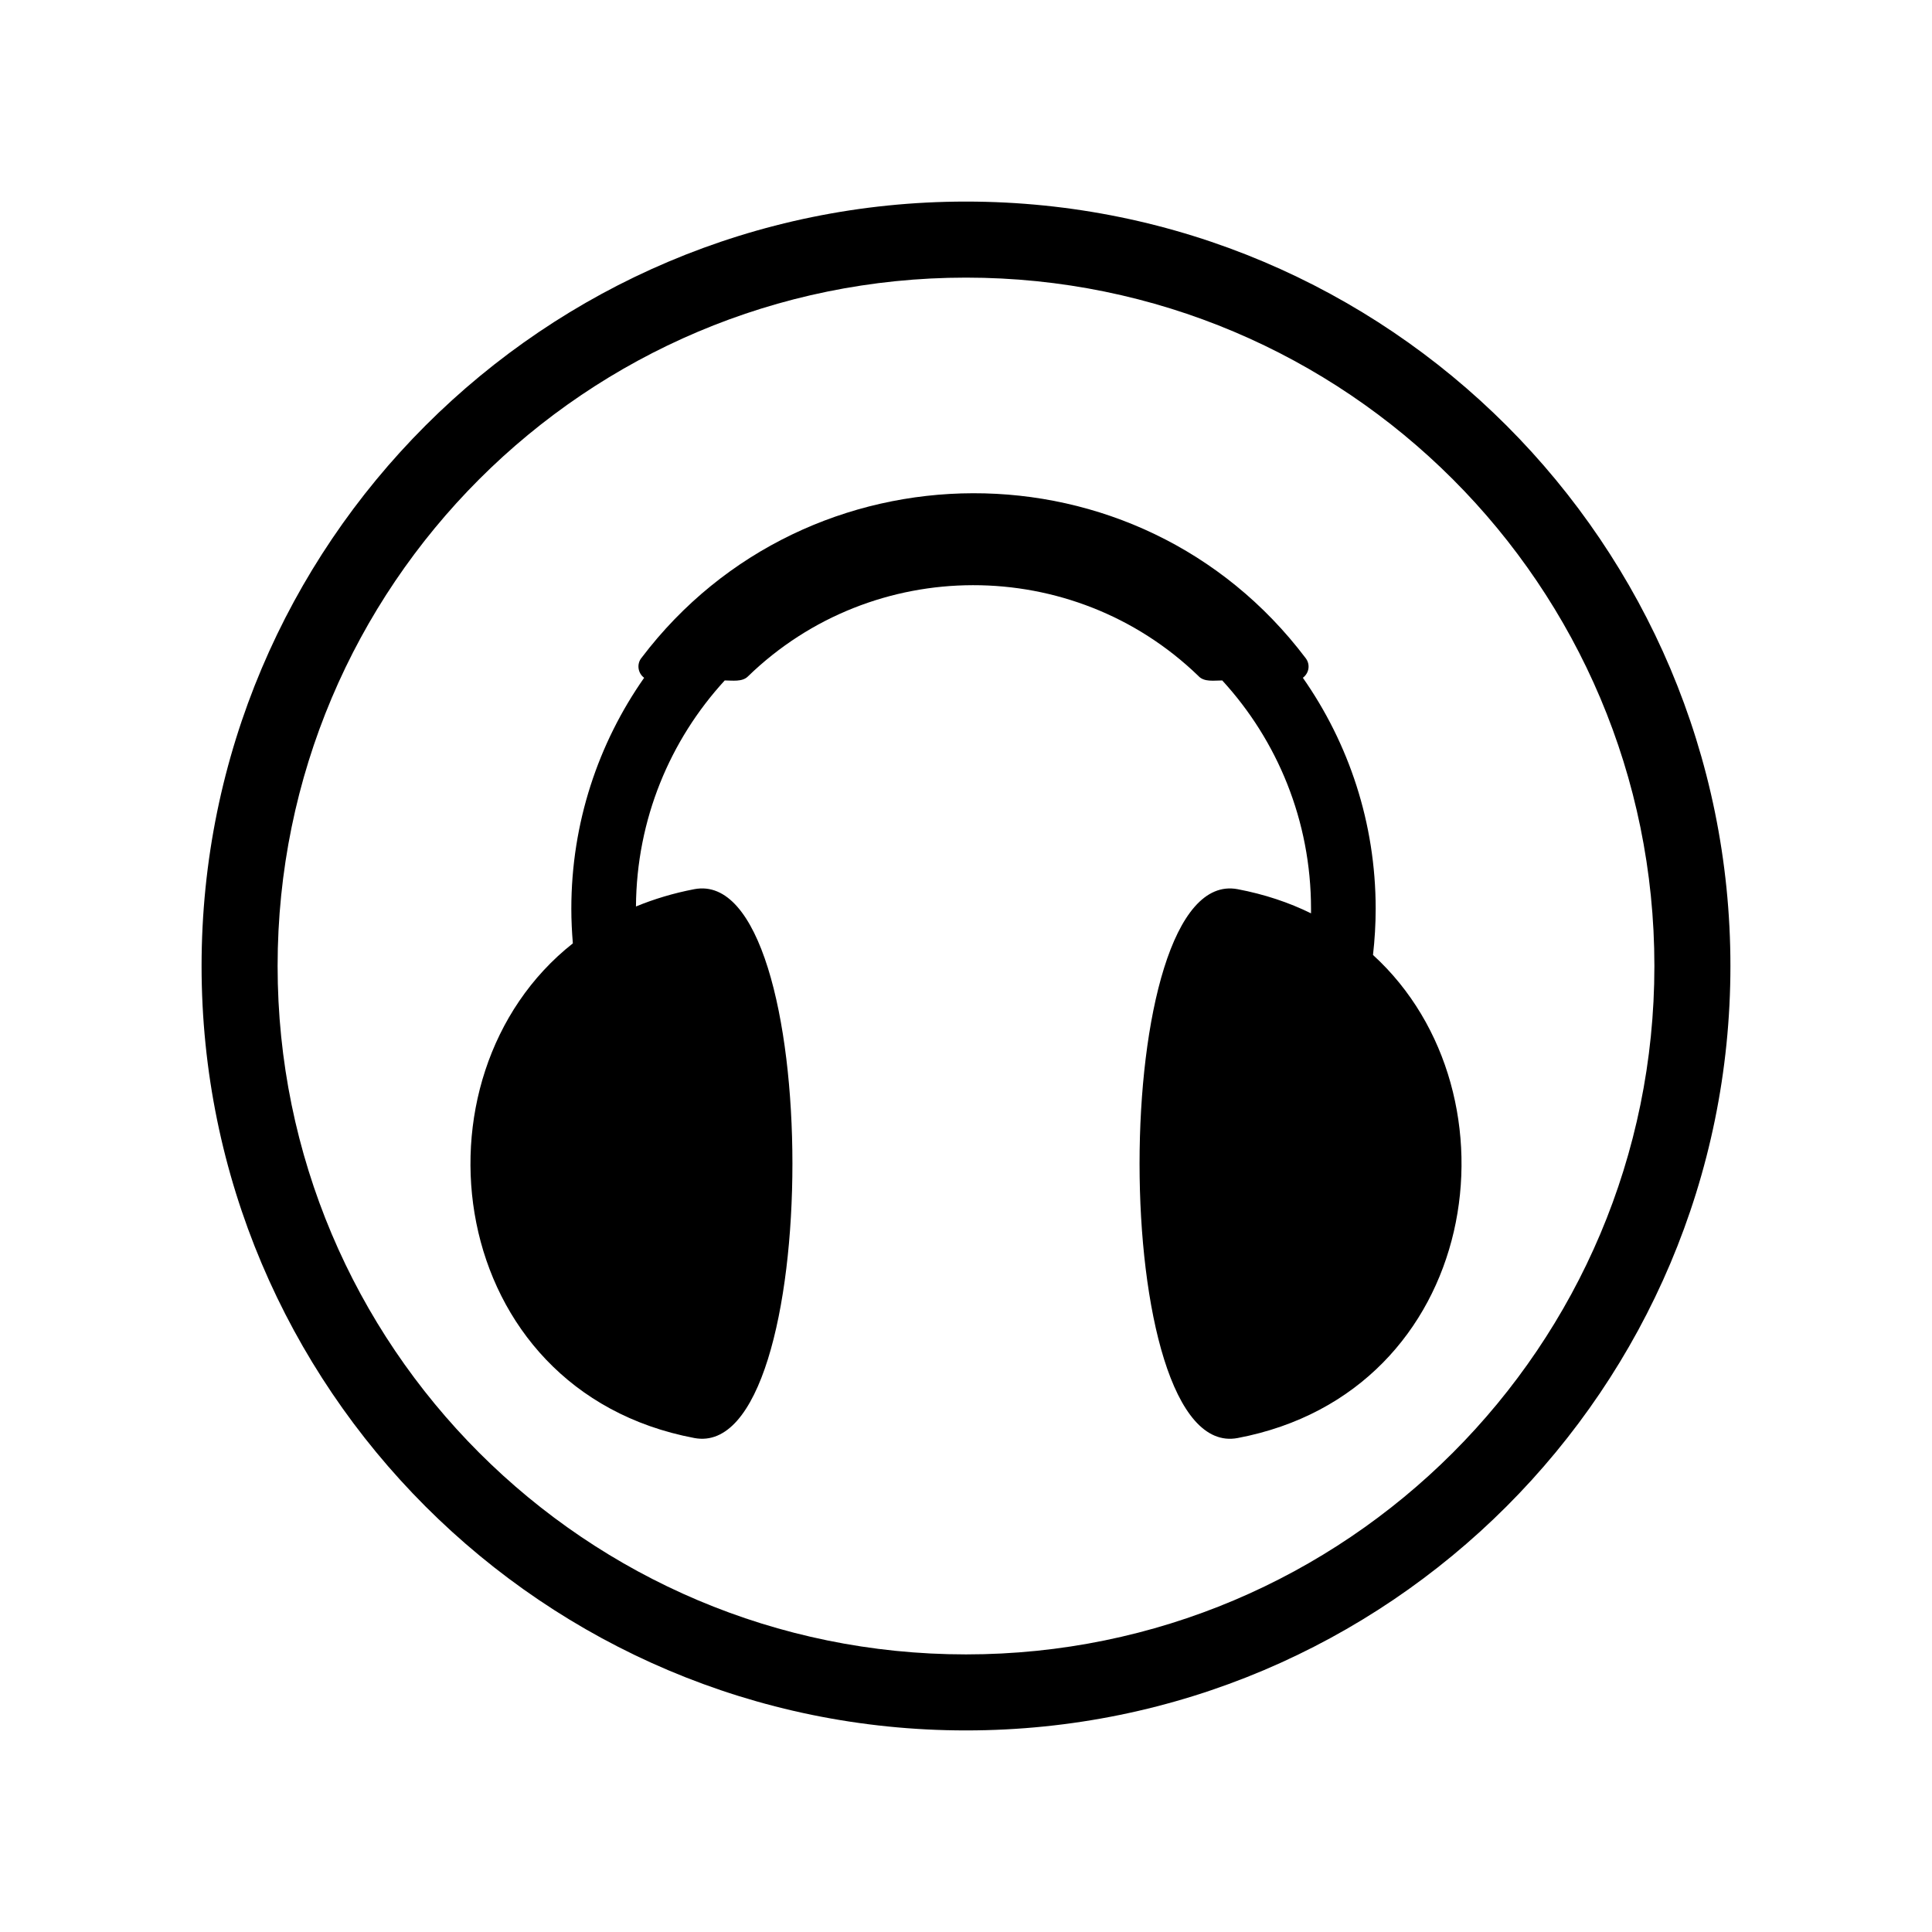
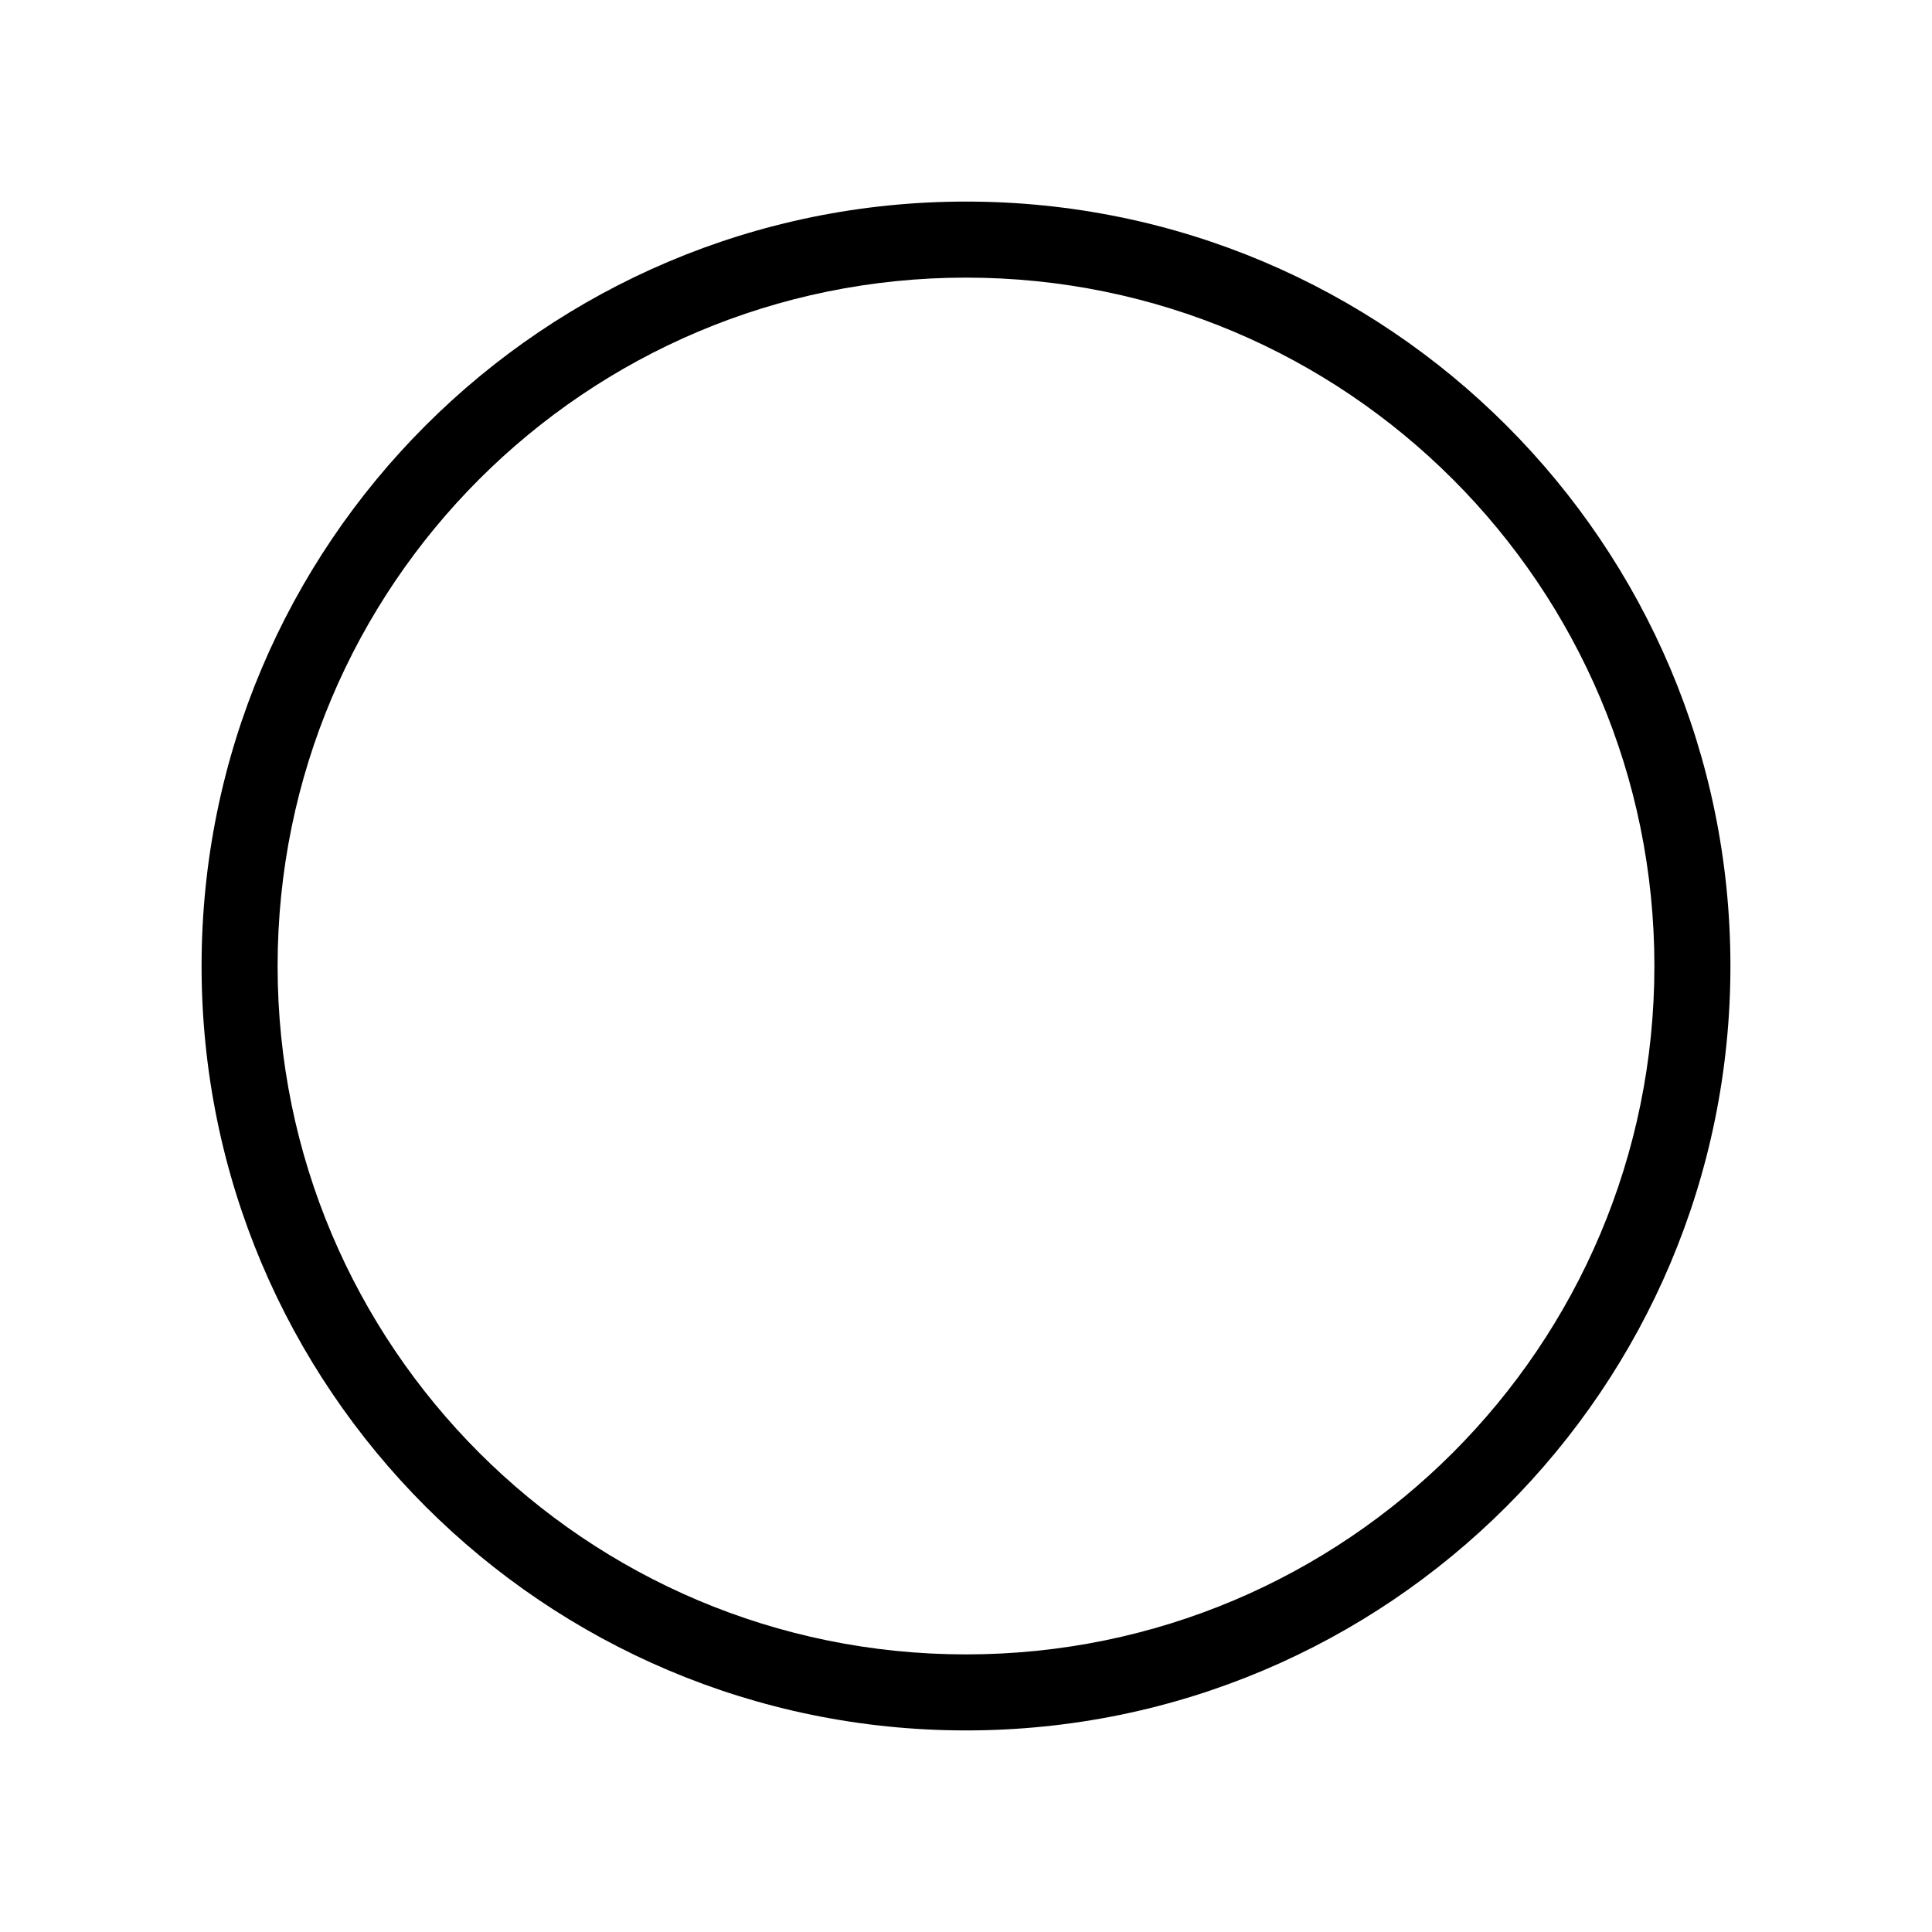
<svg xmlns="http://www.w3.org/2000/svg" fill="#000000" width="800px" height="800px" version="1.1" viewBox="144 144 512 512">
  <g>
-     <path d="m489.27 323.62c12.141 17.332 19.297 38.441 19.297 61.211 0 4.133-0.25 8.211-0.707 12.242 40.508 36.98 28.566 115.82-35.871 128.02-34.66 6.551-34.66-152 0-145.45 7.152 1.359 13.602 3.527 19.445 6.398v-1.211c0-23.328-8.918-44.586-23.527-60.508-2.117 0-4.836 0.504-6.348-1.211-33.25-32.094-86.203-32.043-119.35 0.152-1.512 1.512-4.18 1.059-6.144 1.059-14.508 15.82-23.375 36.828-23.527 59.902 4.785-1.965 9.926-3.527 15.469-4.586 34.66-6.551 34.66 152 0 145.45-66.301-12.543-77.031-95.672-32.195-131.09-0.25-3.023-0.402-6.098-0.402-9.168 0-22.773 7.152-43.883 19.297-61.211-1.715-1.258-2.016-3.727-0.656-5.34 43.781-57.738 131.7-58.492 175.98 0.152 1.258 1.664 0.906 3.93-0.754 5.188z" />
    <path d="m400 197.42c111.85 0 202.58 90.734 202.58 202.58s-90.734 202.58-202.58 202.58-202.58-90.734-202.58-202.58 90.734-202.58 202.58-202.58zm0 20.152c-100.76 0-182.43 81.668-182.43 182.43s81.668 182.43 182.43 182.43 182.43-81.668 182.43-182.43-81.668-182.43-182.43-182.43z" />
  </g>
</svg>